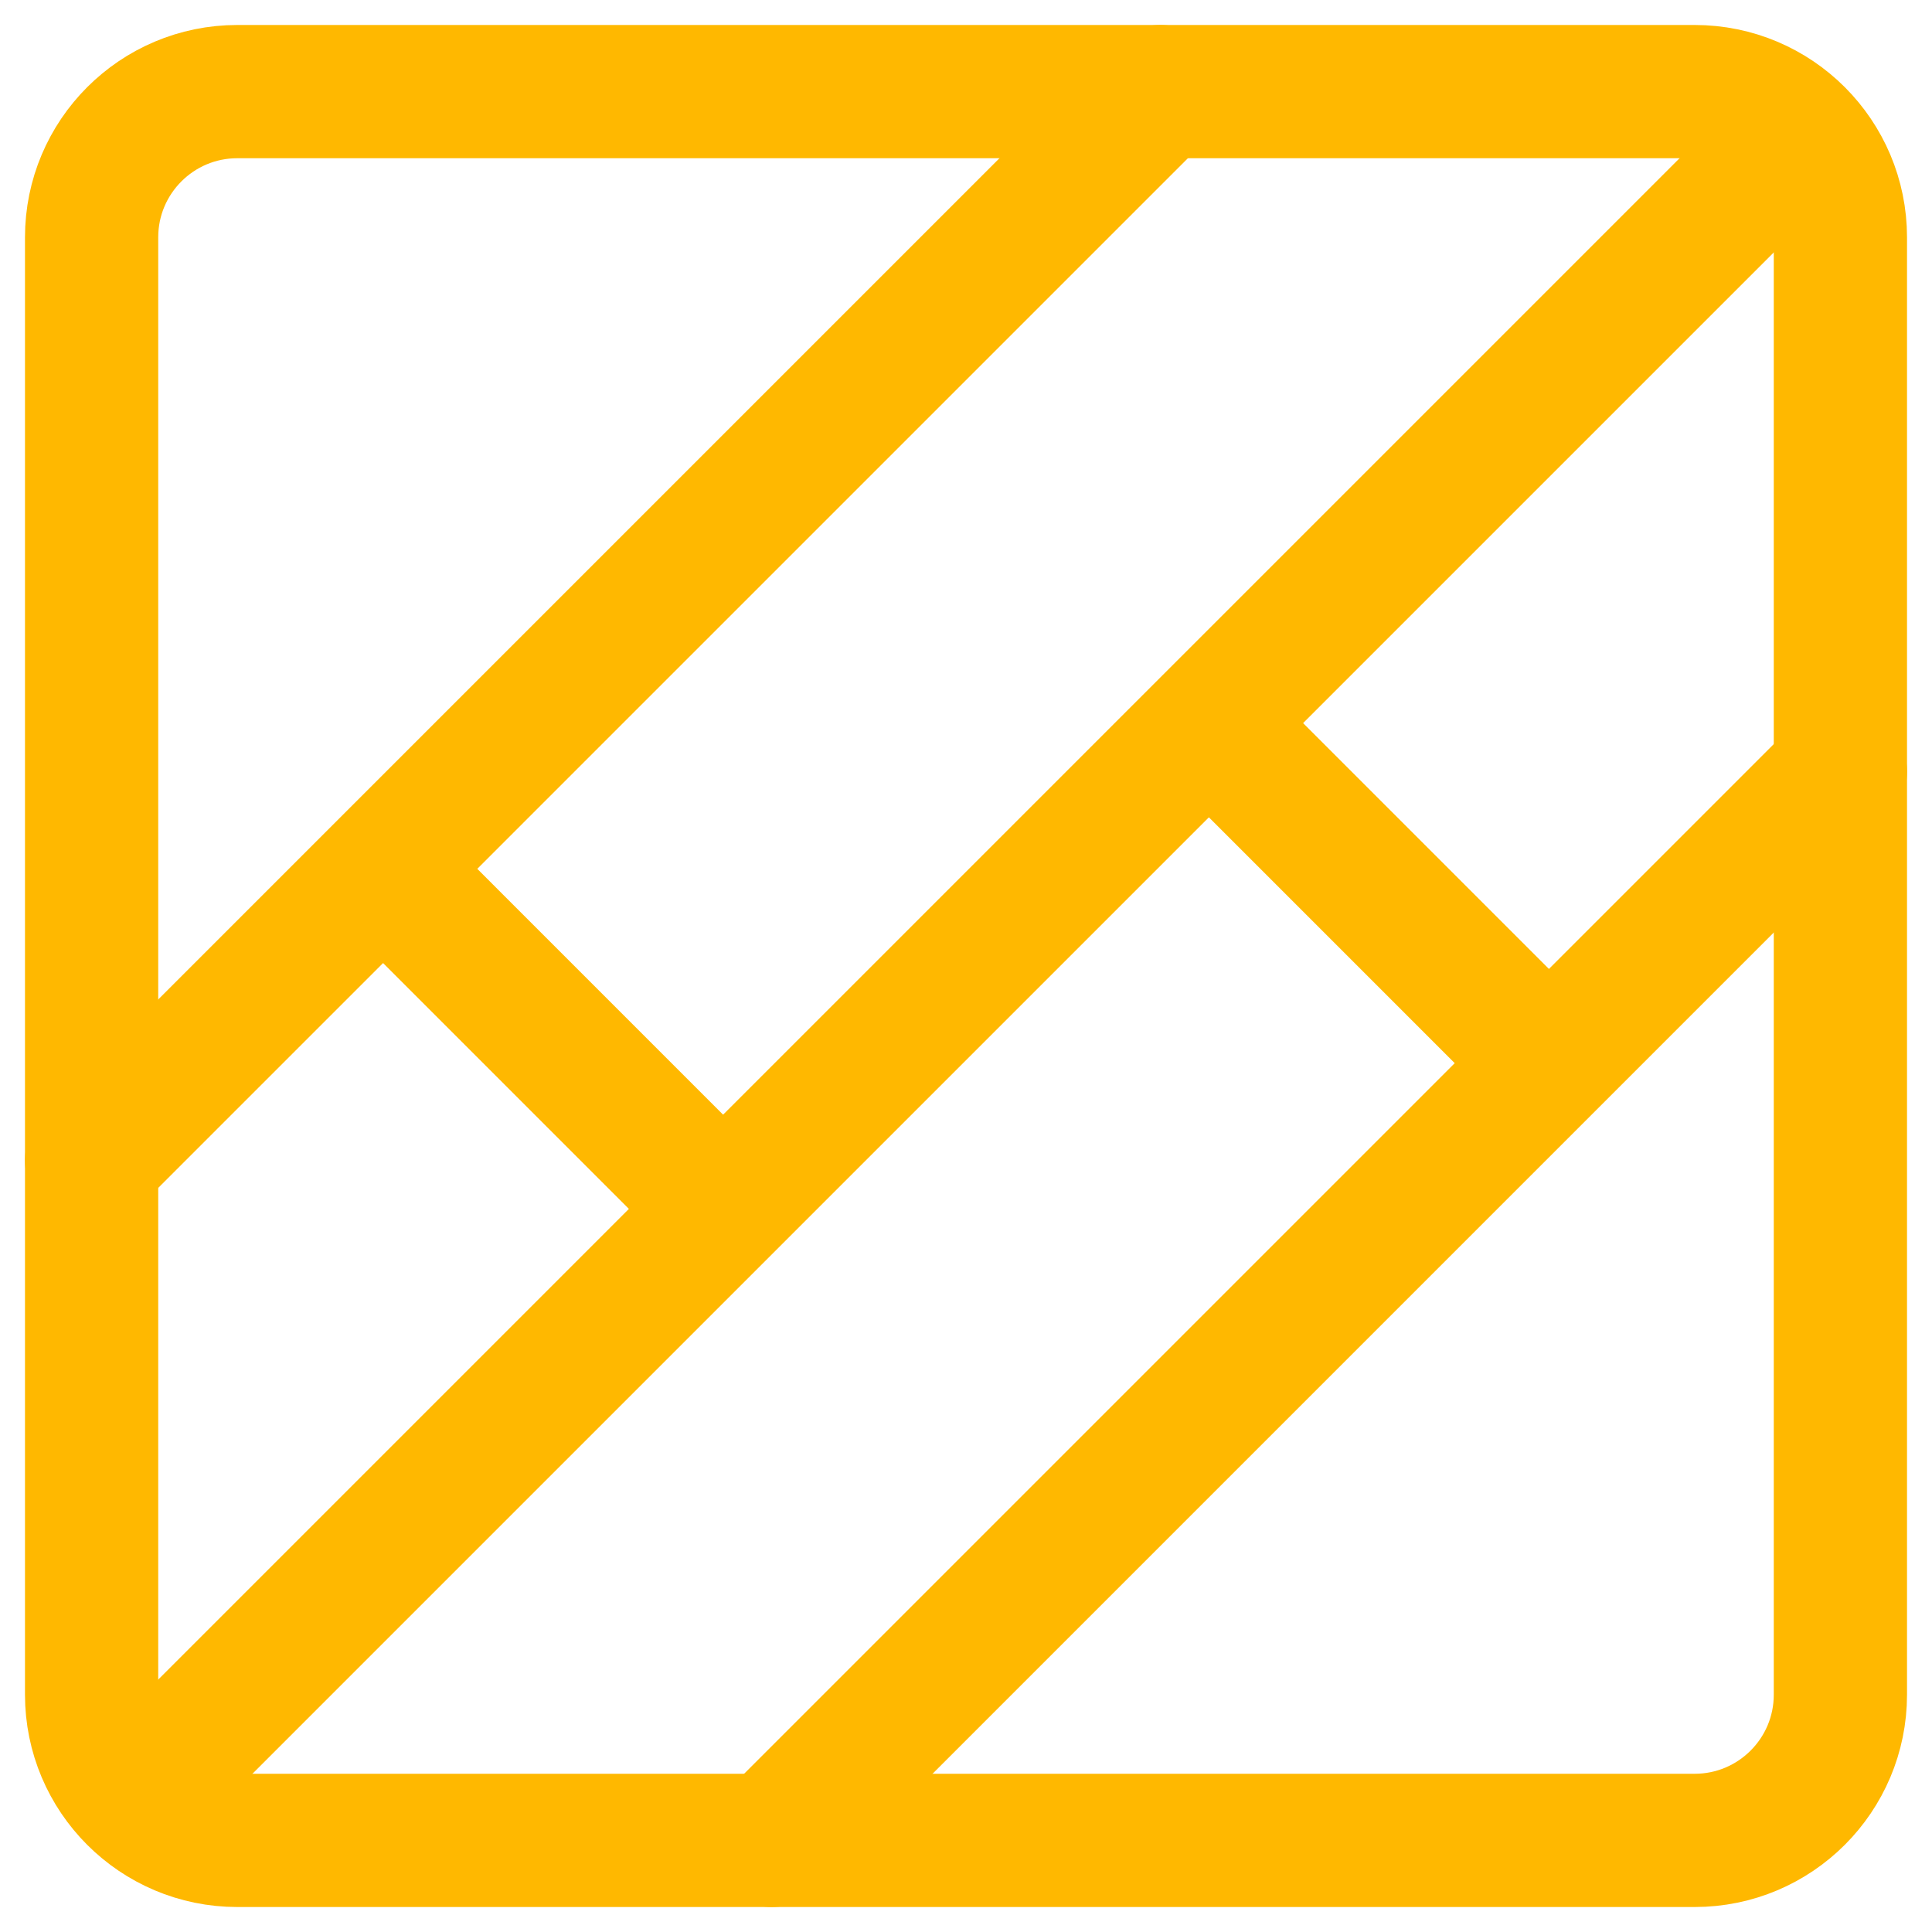
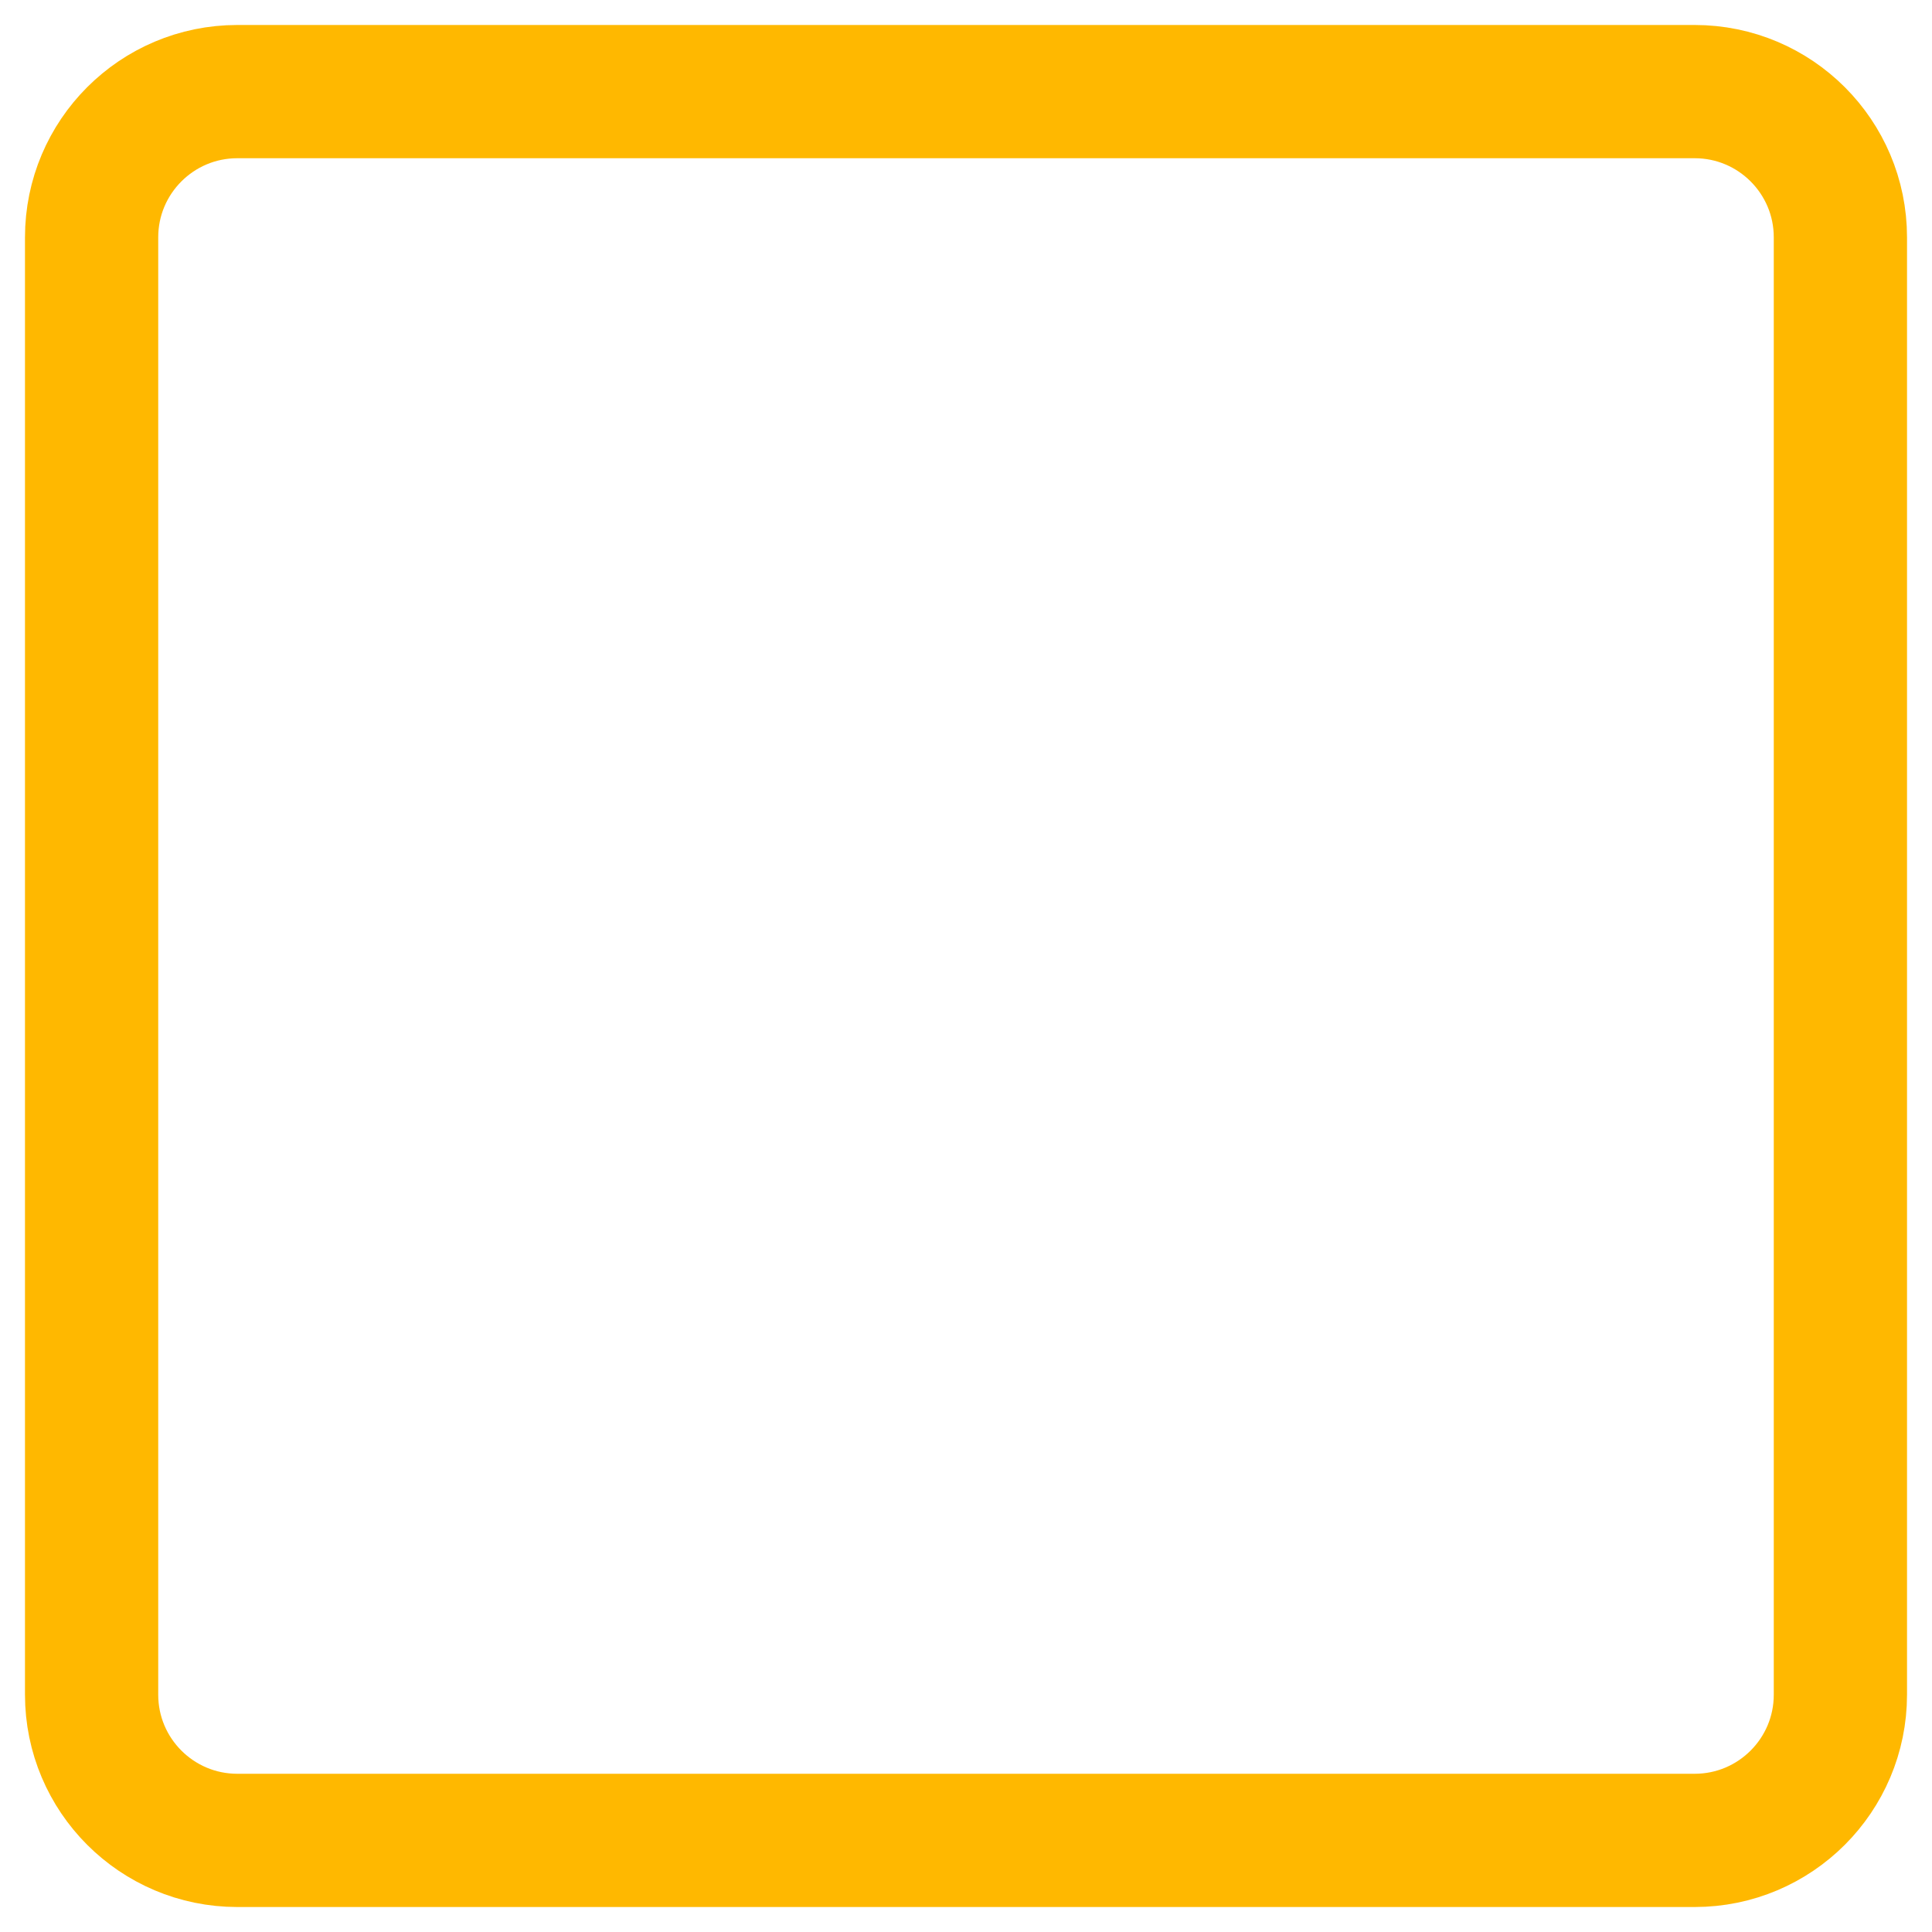
<svg xmlns="http://www.w3.org/2000/svg" width="58" height="58" viewBox="0 0 58 58" fill="none">
  <path d="M50.875 2.75H7.125C4.709 2.75 2.75 4.709 2.75 7.125V50.875C2.75 53.291 4.709 55.25 7.125 55.25H50.875C53.291 55.25 55.25 53.291 55.25 50.875V7.125C55.25 4.709 53.291 2.75 50.875 2.75Z" stroke="#FFB800" stroke-width="4" stroke-linejoin="round" />
-   <path d="M34.833 2.75L2.75 34.833M55.25 23.167L23.167 55.25M52.333 5.667L5.667 52.333M11.5 26.083L21.708 36.292M36.292 21.708L46.5 31.917" stroke="#FFB800" stroke-width="4" stroke-linecap="round" stroke-linejoin="round" />
</svg>